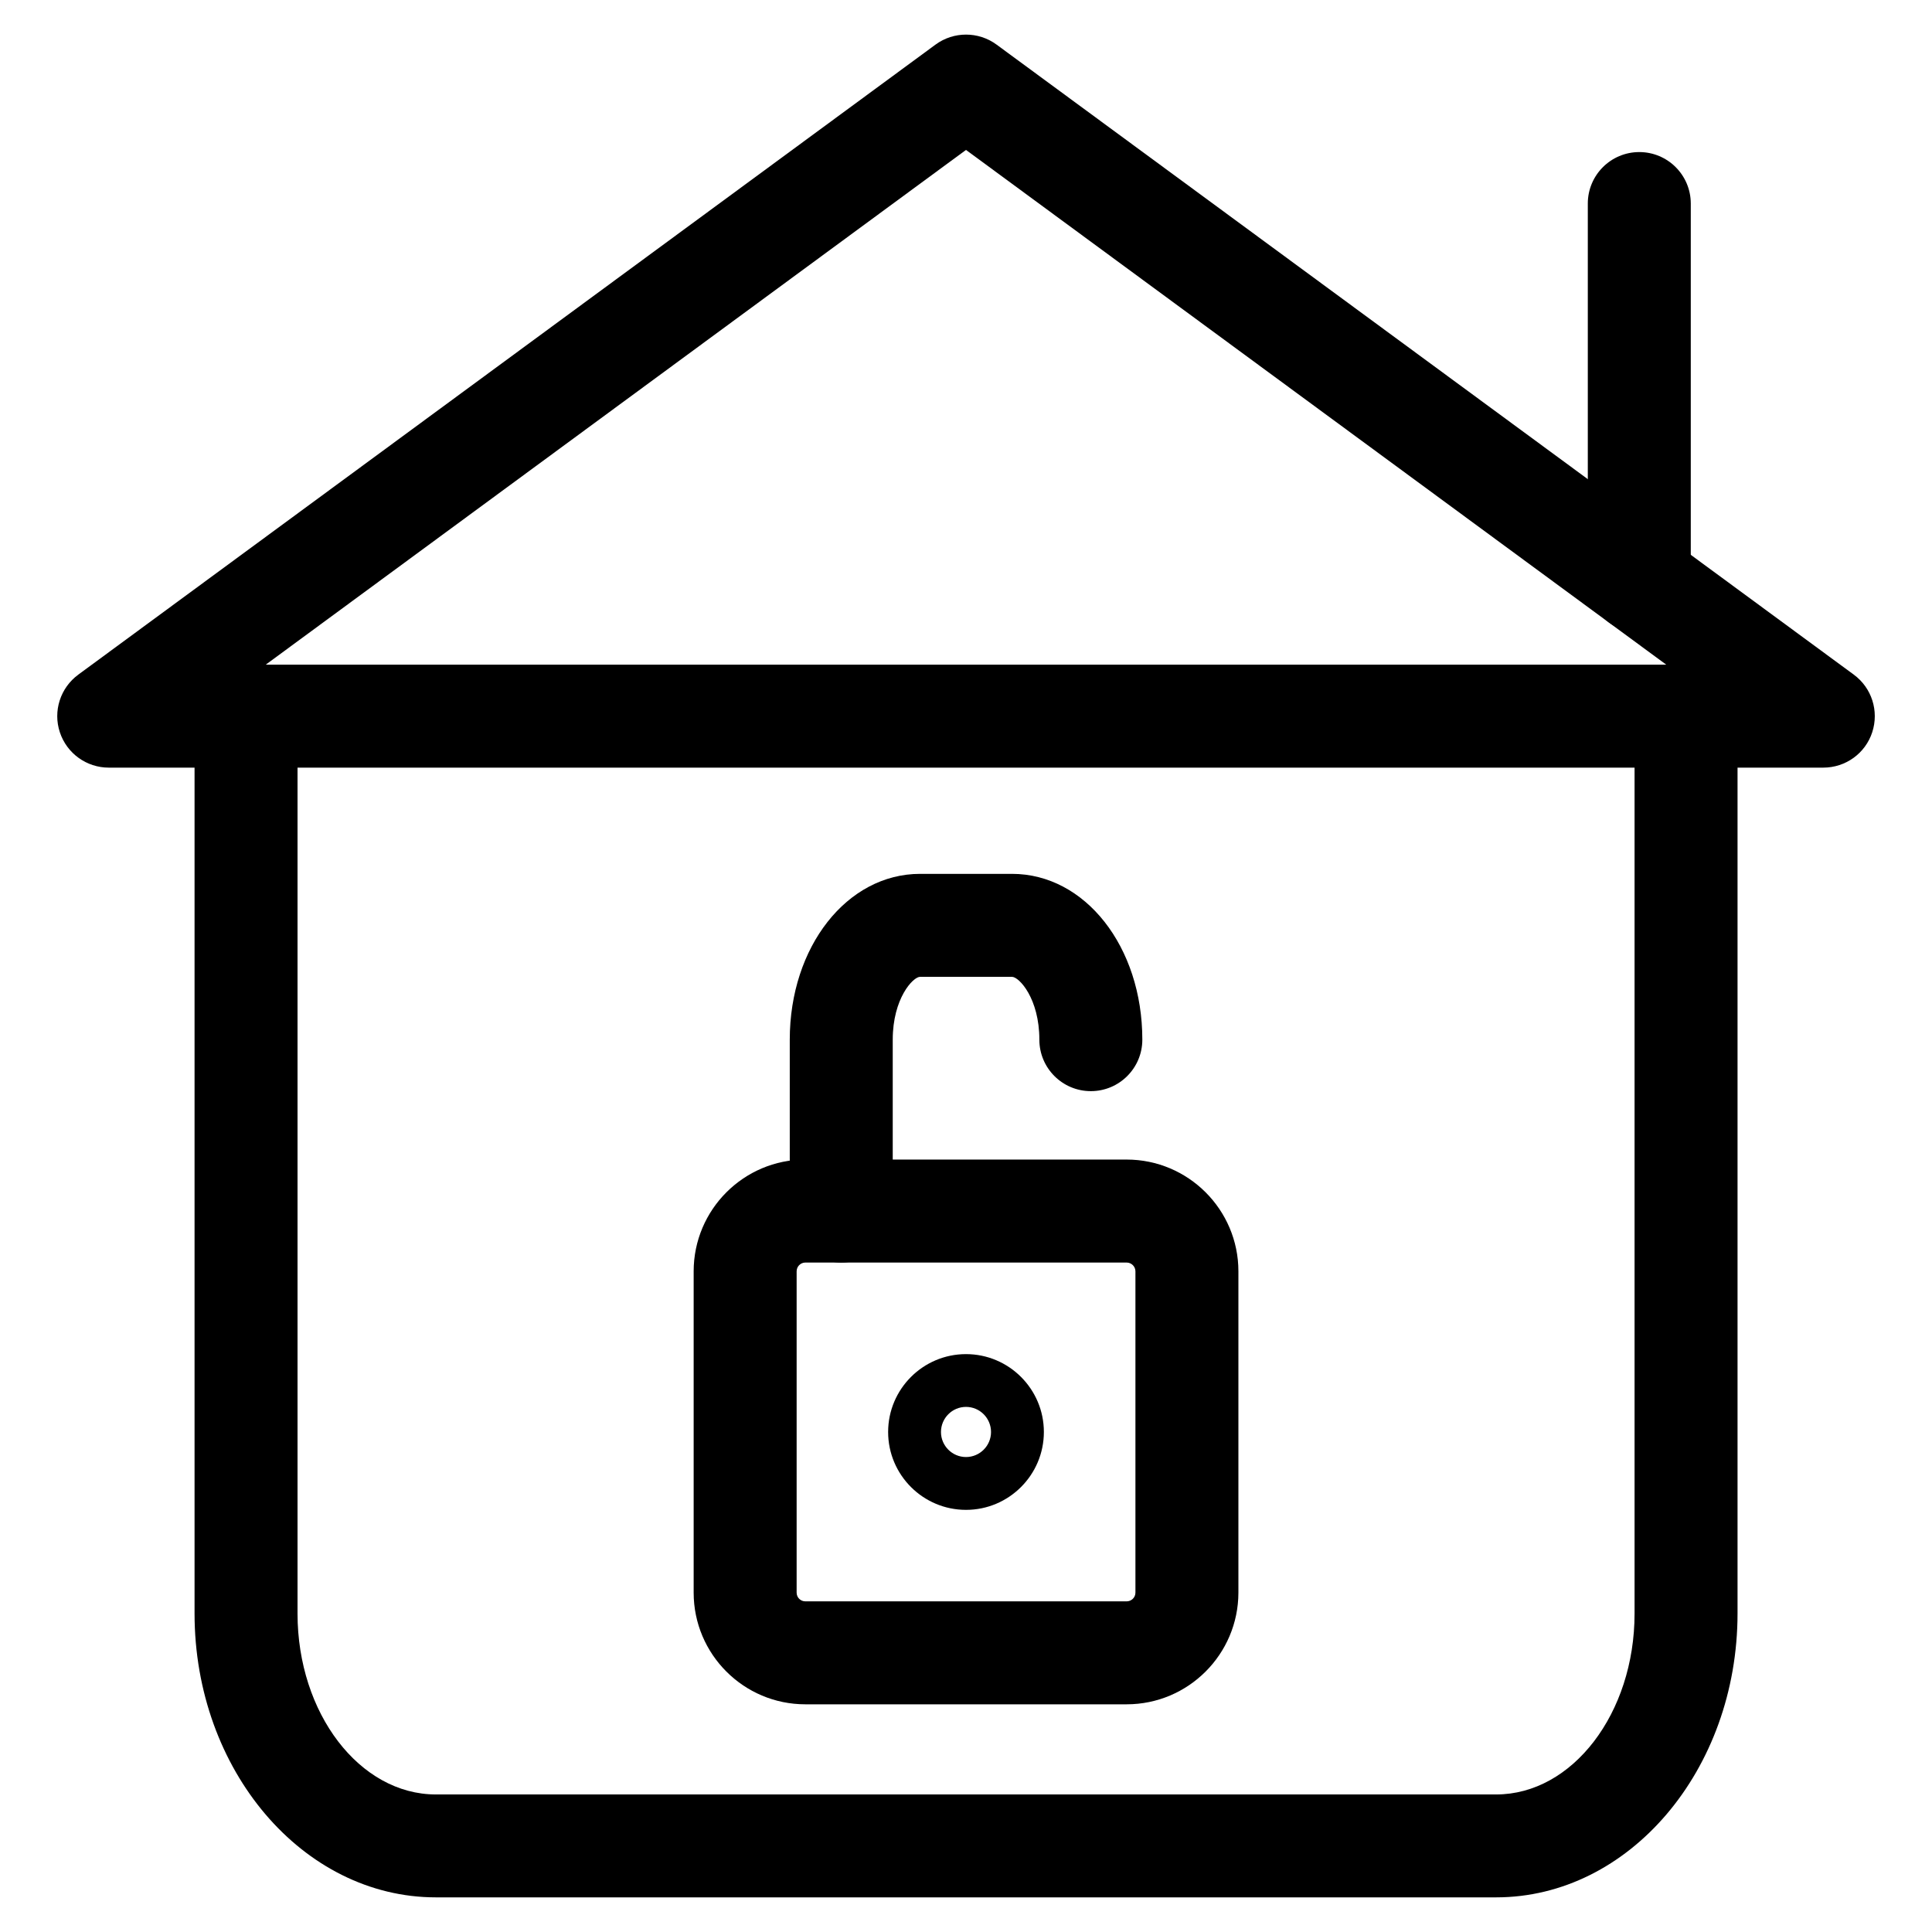
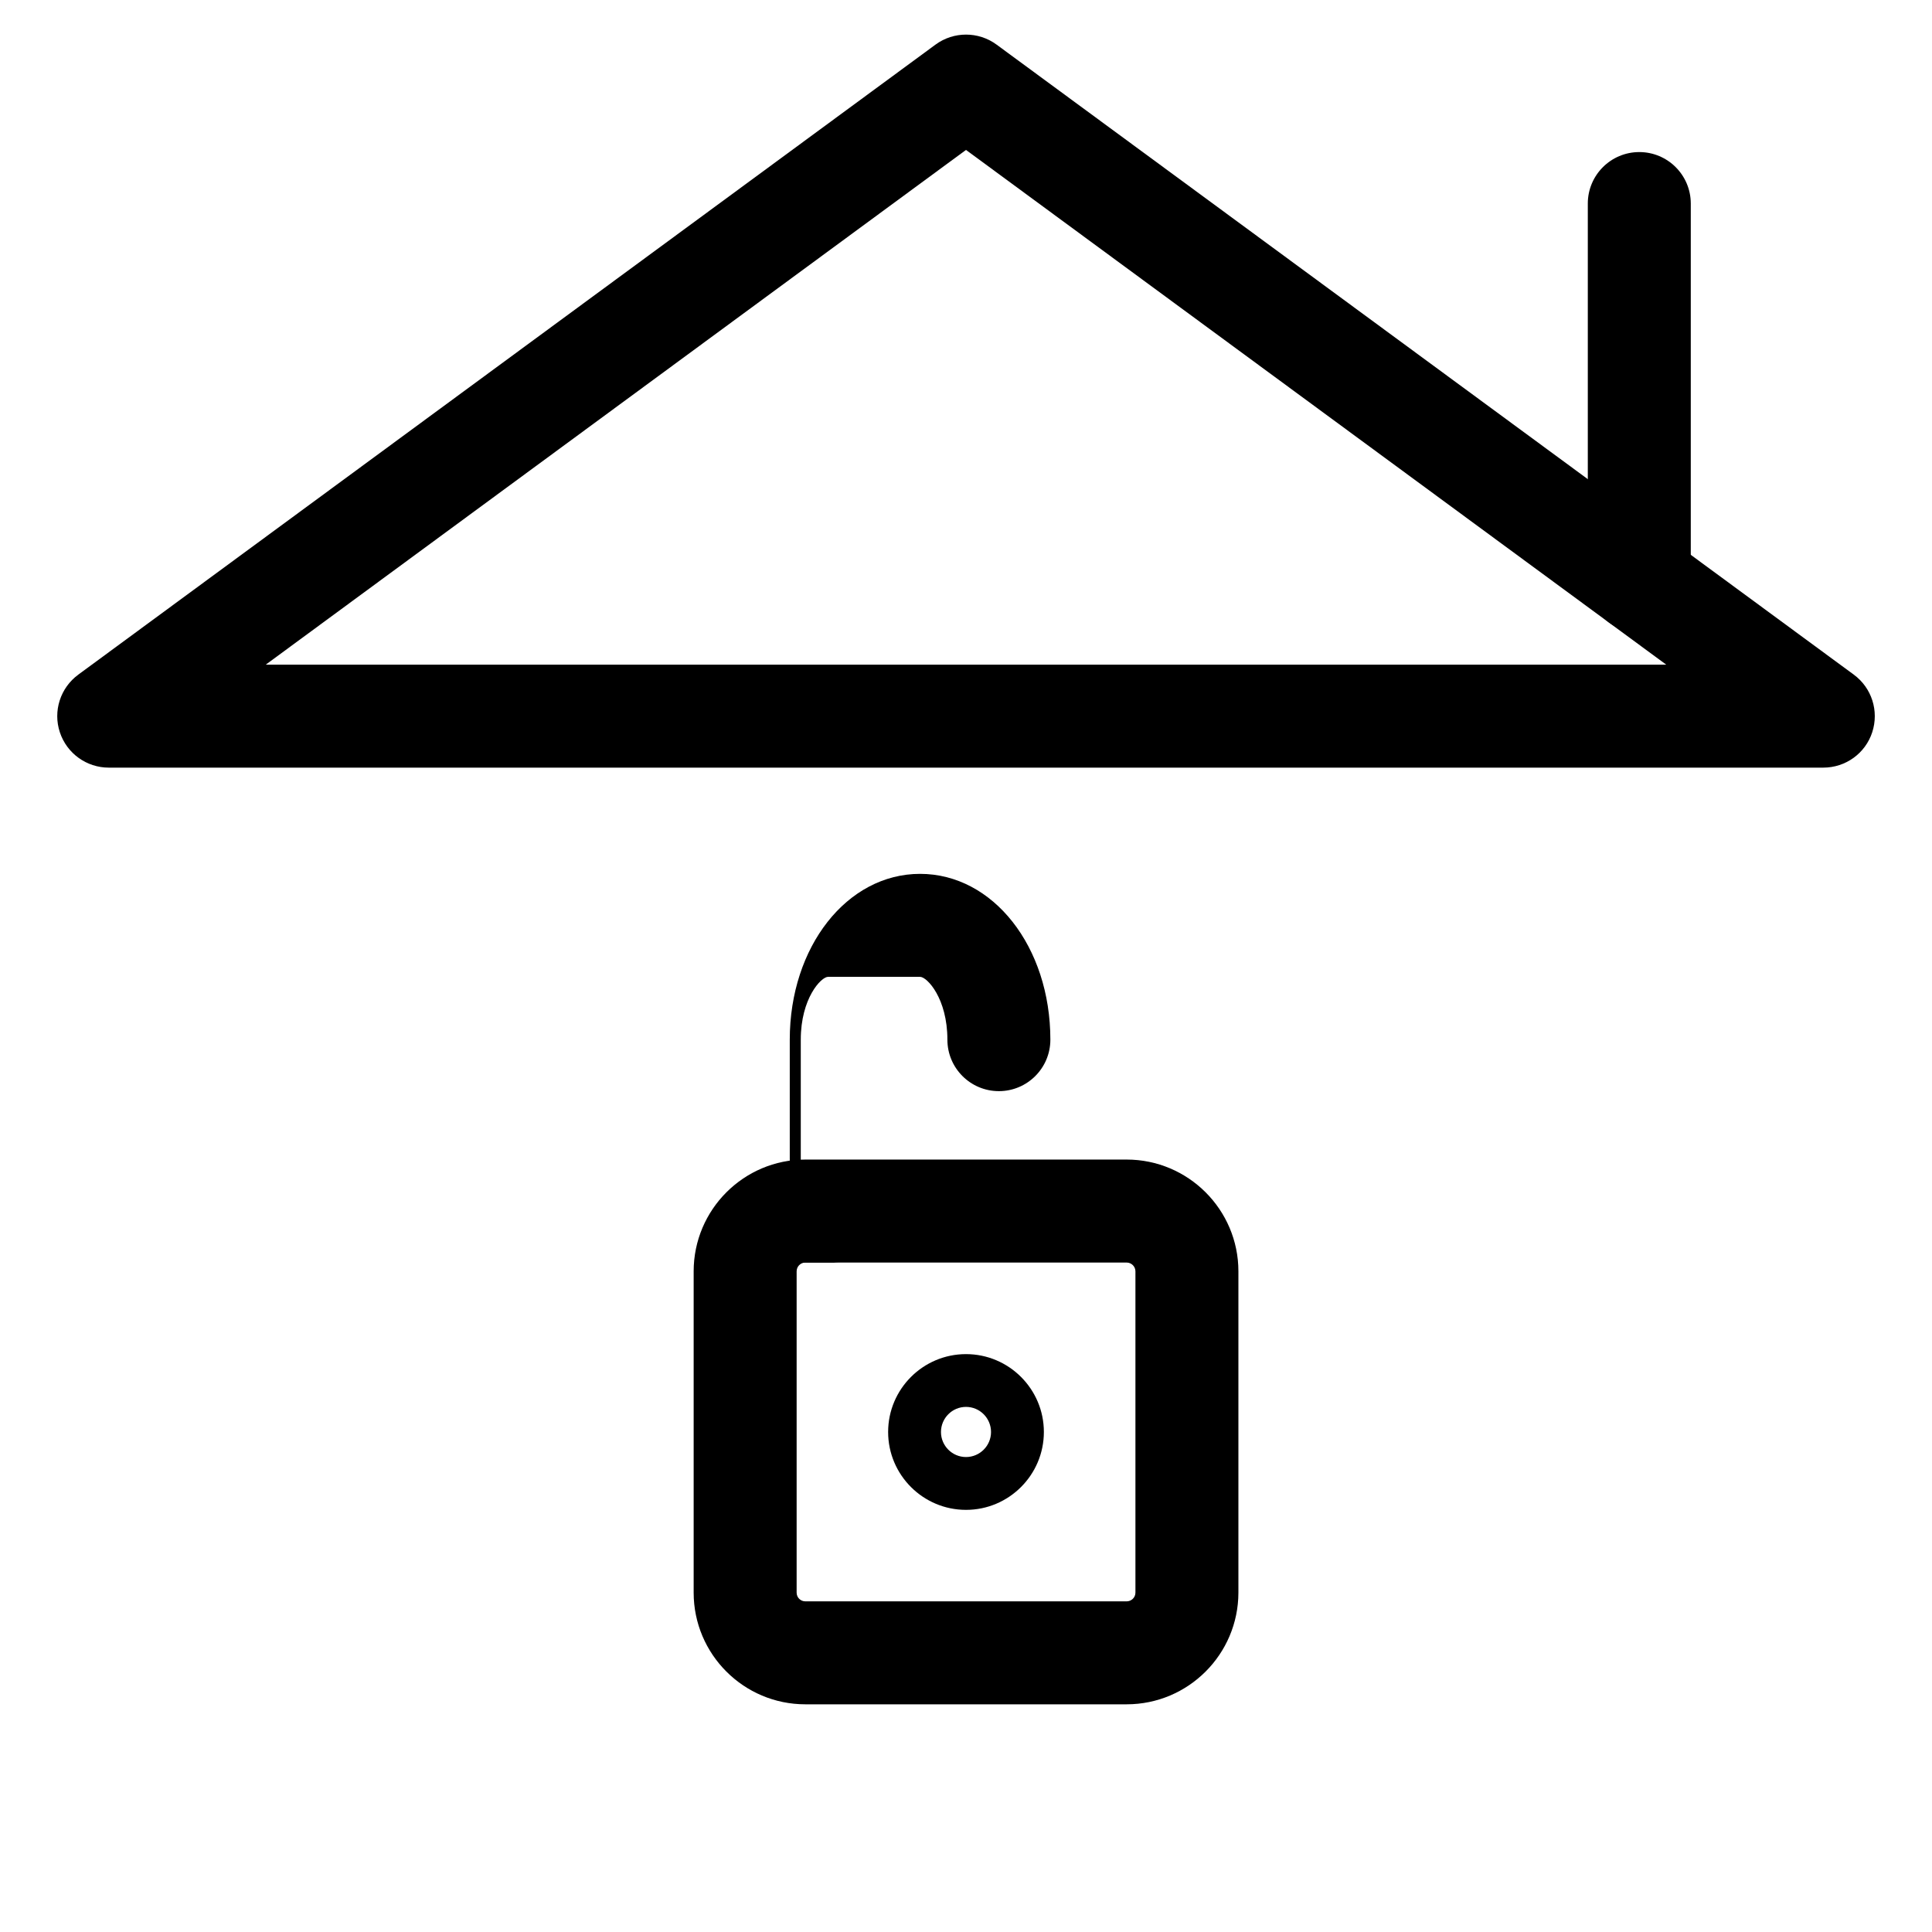
<svg xmlns="http://www.w3.org/2000/svg" fill="#000000" width="800px" height="800px" version="1.1" viewBox="144 144 512 512">
  <g>
    <path d="m442.57 595.66h-85.145c-16.332 0-29.598-13.266-29.598-29.598v-85.145c0-16.332 13.266-29.621 29.598-29.621h85.145c16.332 0 29.621 13.289 29.621 29.621v85.145c-0.023 16.332-13.289 29.598-29.621 29.598zm-85.145-117.07c-1.281 0-2.309 1.051-2.309 2.332v85.145c0 1.281 1.027 2.309 2.309 2.309h85.145c1.281 0 2.332-1.027 2.332-2.309v-85.145c0-1.281-1.051-2.332-2.332-2.332z" />
-     <path d="m366.94 478.59c-7.535 0-13.645-6.109-13.645-13.645v-45.426c0-24.625 15.176-43.938 34.531-43.938h24.371c19.355 0 34.531 19.293 34.531 43.938 0 7.535-6.109 13.645-13.645 13.645-7.535 0-13.645-6.109-13.645-13.645 0-10.914-5.375-16.648-7.242-16.648h-24.371c-1.867 0-7.242 5.731-7.242 16.648v45.426c0 7.535-6.109 13.645-13.645 13.645z" />
-     <path d="m540.48 646.82h-280.96c-35.266 0-63.961-33.734-63.961-75.215v-233.5c0-7.535 6.109-13.645 13.645-13.645s13.645 6.109 13.645 13.645v233.5c0 26.43 16.457 47.945 36.672 47.945h280.96c20.215 0 36.695-21.496 36.695-47.945v-233.5c0-7.535 6.109-13.645 13.645-13.645s13.645 6.109 13.645 13.645v233.5c-0.02 41.48-28.719 75.215-63.984 75.215z" />
+     <path d="m366.94 478.59c-7.535 0-13.645-6.109-13.645-13.645v-45.426c0-24.625 15.176-43.938 34.531-43.938c19.355 0 34.531 19.293 34.531 43.938 0 7.535-6.109 13.645-13.645 13.645-7.535 0-13.645-6.109-13.645-13.645 0-10.914-5.375-16.648-7.242-16.648h-24.371c-1.867 0-7.242 5.731-7.242 16.648v45.426c0 7.535-6.109 13.645-13.645 13.645z" />
    <path d="m627.18 347.43h-454.35c-5.898 0-11.125-3.777-12.973-9.383-1.848-5.606 0.125-11.754 4.891-15.262l227.18-166.97c4.809-3.527 11.355-3.527 16.164 0l227.18 166.97c4.766 3.504 6.719 9.637 4.891 15.262-1.828 5.625-7.074 9.383-12.973 9.383zm-412.75-27.289h371.14l-185.57-136.41z" />
    <path d="m578.43 311.6c-7.535 0-13.645-6.109-13.645-13.645v-100.01c0-7.535 6.109-13.645 13.645-13.645 7.535 0 13.645 6.109 13.645 13.645v100.01c0 7.535-6.106 13.645-13.645 13.645z" />
    <path d="m400 544.13c-11.379 0-20.637-9.258-20.637-20.637 0-11.379 9.258-20.637 20.637-20.637s20.637 9.258 20.637 20.637c-0.004 11.379-9.262 20.637-20.637 20.637zm0-27.289c-3.652 0-6.633 2.981-6.633 6.656 0 3.652 2.981 6.633 6.633 6.633s6.633-2.981 6.633-6.633c0-3.676-2.981-6.656-6.633-6.656z" />
  </g>
</svg>